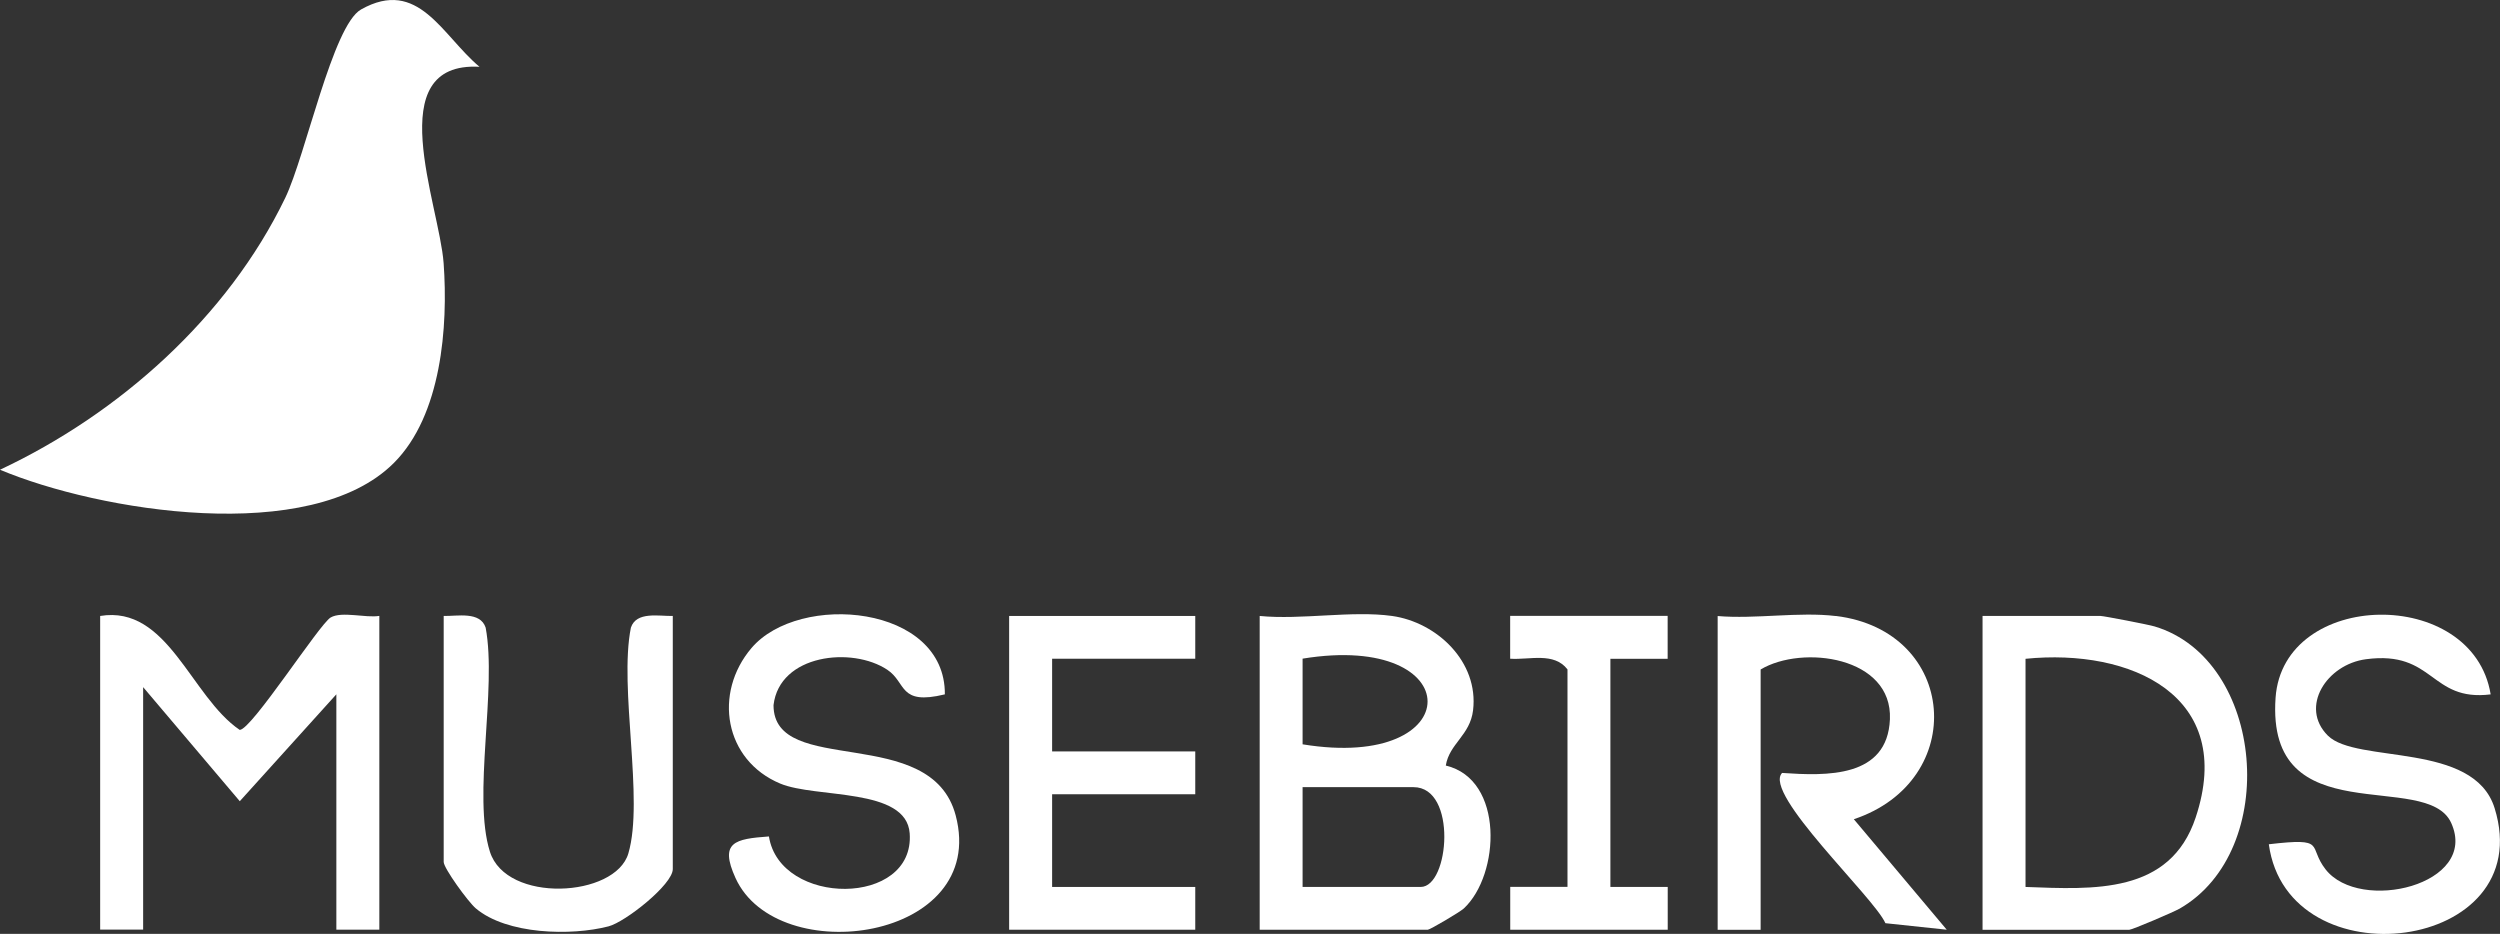
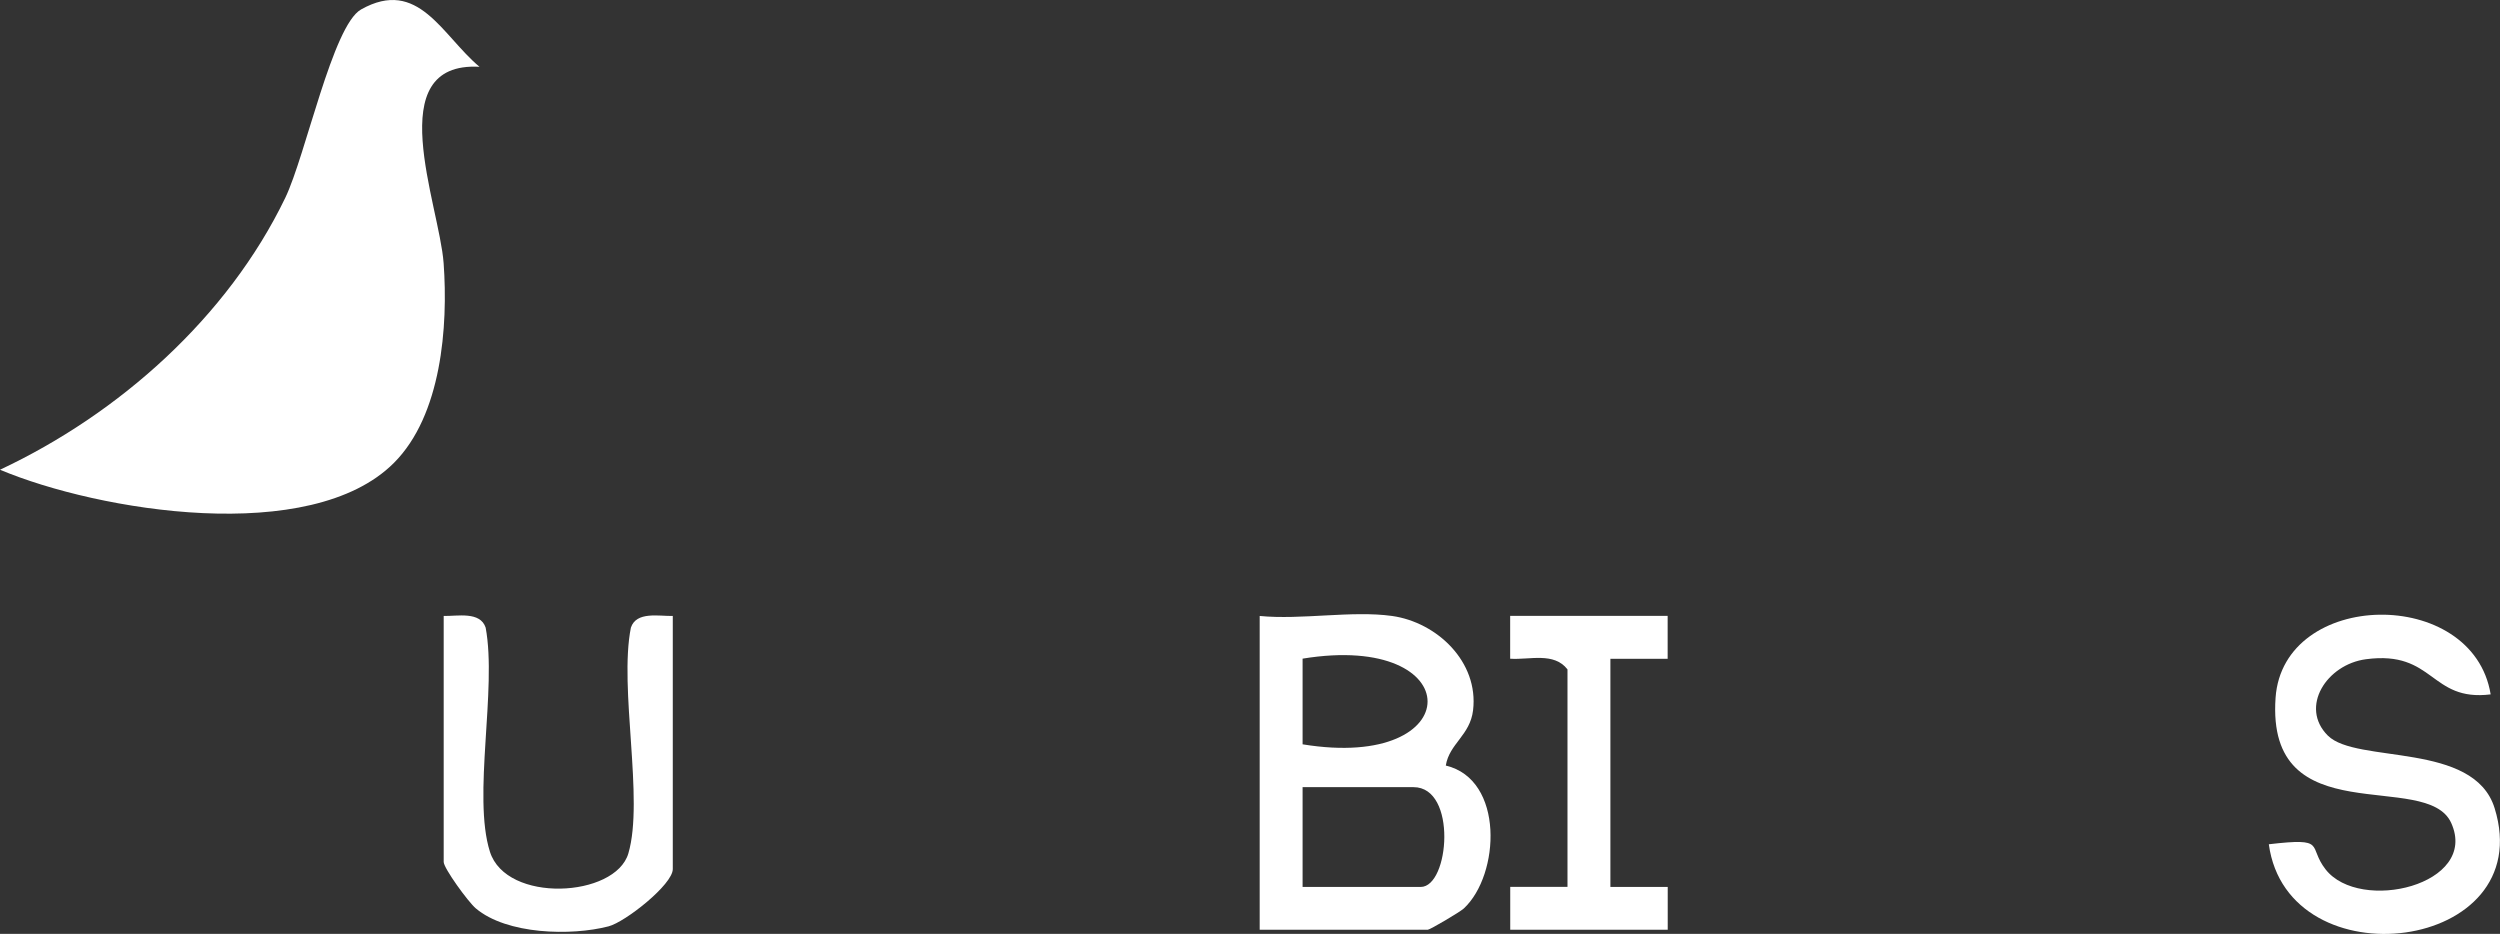
<svg xmlns="http://www.w3.org/2000/svg" id="Layer_2" data-name="Layer 2" viewBox="0 0 348.44 130.16">
  <rect x="0" y="0" width="348.44" height="130.16" fill="#333333" stroke="none" />
  <defs>
    <style>
      .cls-1 {
        fill: #fff;
      }
    </style>
  </defs>
  <g id="Layer_1-2" data-name="Layer 1">
    <g>
      <path class="cls-1" d="M66.83,9.31c-13.88-.77-5.6,19.16-5,27.36.64,8.84-.29,21.21-6.93,27.85-11.58,11.59-41.09,6.75-54.9.95,16.61-7.8,31.73-21.25,39.76-37.9,2.85-5.92,6.6-24.01,10.56-26.25,7.99-4.5,11.27,3.6,16.51,7.99Z" />
      <g>
        <path class="cls-1" d="M194.02,85.85c6.25.88,12.1,6.39,11.29,13.15-.42,3.5-3.31,4.64-3.8,7.7,8.17,1.94,7.56,15.22,2.51,19.92-.54.5-4.72,2.96-5.01,2.96h-23.44v-43.73c5.78.57,12.87-.78,18.45,0ZM181.55,103.74c23.22,3.81,23.23-15.74,0-11.94v11.94ZM181.55,123.62h16.46c4,0,5.12-13.91-1-13.91h-15.46v13.91Z" />
-         <path class="cls-1" d="M13.96,85.85c9.45-1.56,12.62,11.25,19.45,15.88,1.64.01,11.12-14.77,12.68-15.67s4.89.1,6.78-.22v43.73h-5.99v-32.8l-13.46,14.9-13.47-15.9v33.79h-5.99v-43.73Z" />
-         <path class="cls-1" d="M276.32,129.58v-43.73h16.46c.42,0,6.71,1.21,7.52,1.46,15.37,4.6,17.59,31.23,3.49,39.33-.9.51-6.63,2.95-7.02,2.95h-20.45ZM282.31,123.62c9.49.35,20.14,1.04,23.71-9.67,5.67-17.01-9.04-23.61-23.71-22.13v31.8Z" />
-         <path class="cls-1" d="M255.87,85.85c17.01,2.07,18.55,22.97,2.51,28.33l12.95,15.4-8.55-.91c-1.57-3.6-17.14-18.09-14.4-20.94,6.19.42,14.68.72,15.03-7.48.37-8.74-12.2-10.42-18.02-6.94v36.28h-5.99v-43.73c5.24.45,11.35-.62,16.46,0Z" />
-         <path class="cls-1" d="M131.68,96.78c-6.46,1.57-5.3-1.63-8.01-3.43-4.91-3.27-15.03-2.16-15.86,4.93,0,10.14,21.98,2.45,25.39,15.37,4.62,17.49-24.86,21.55-30.69,8.72-2.28-5.02-.09-5.44,4.66-5.79,1.54,9.79,20.36,9.84,19.62-.43-.47-6.44-13.03-4.84-18.05-6.94-7.79-3.26-9.35-12.6-4-18.89,6.65-7.82,27.05-6.05,26.95,6.46Z" />
        <path class="cls-1" d="M347.14,96.78c-8.48,1.05-7.81-6.17-17.38-4.9-5.47.72-9.3,6.66-5.32,10.64s20.36.79,23.25,10.12c6.23,20.11-28.84,24.41-31.47,5.03,8.21-.95,5.35.22,7.91,3.5,4.78,6.13,21.41,2.16,17.51-6.47-3.41-7.54-25.82,1.7-24.48-17.45,1.06-15.12,27.52-15.59,29.98-.46Z" />
-         <polygon class="cls-1" points="166.59 85.85 166.59 91.81 146.64 91.81 146.64 104.73 166.59 104.73 166.59 110.7 146.64 110.7 146.64 123.62 166.59 123.62 166.59 129.58 140.65 129.58 140.65 85.85 166.59 85.85" />
        <path class="cls-1" d="M93.77,85.85v35.28c0,2.15-6.61,7.37-8.95,7.98-5.23,1.36-14.19,1.14-18.5-2.5-1.08-.91-4.48-5.61-4.48-6.47v-34.29c1.94.04,5.09-.67,5.85,1.63,1.6,8.59-1.86,23.46.59,31.22,2.28,7.25,17.49,6.41,19.3.24,2.21-7.52-1.34-23.01.35-31.46.76-2.3,3.91-1.59,5.85-1.63Z" />
        <path class="cls-1" d="M232.43,85.85v5.97s-7.98,0-7.98,0v31.8h7.99s0,5.96,0,5.96h-21.95v-5.97s7.98,0,7.98,0v-30.31c-1.89-2.45-5.25-1.31-7.99-1.49v-5.97h21.95Z" />
      </g>
    </g>
  </g>
</svg>